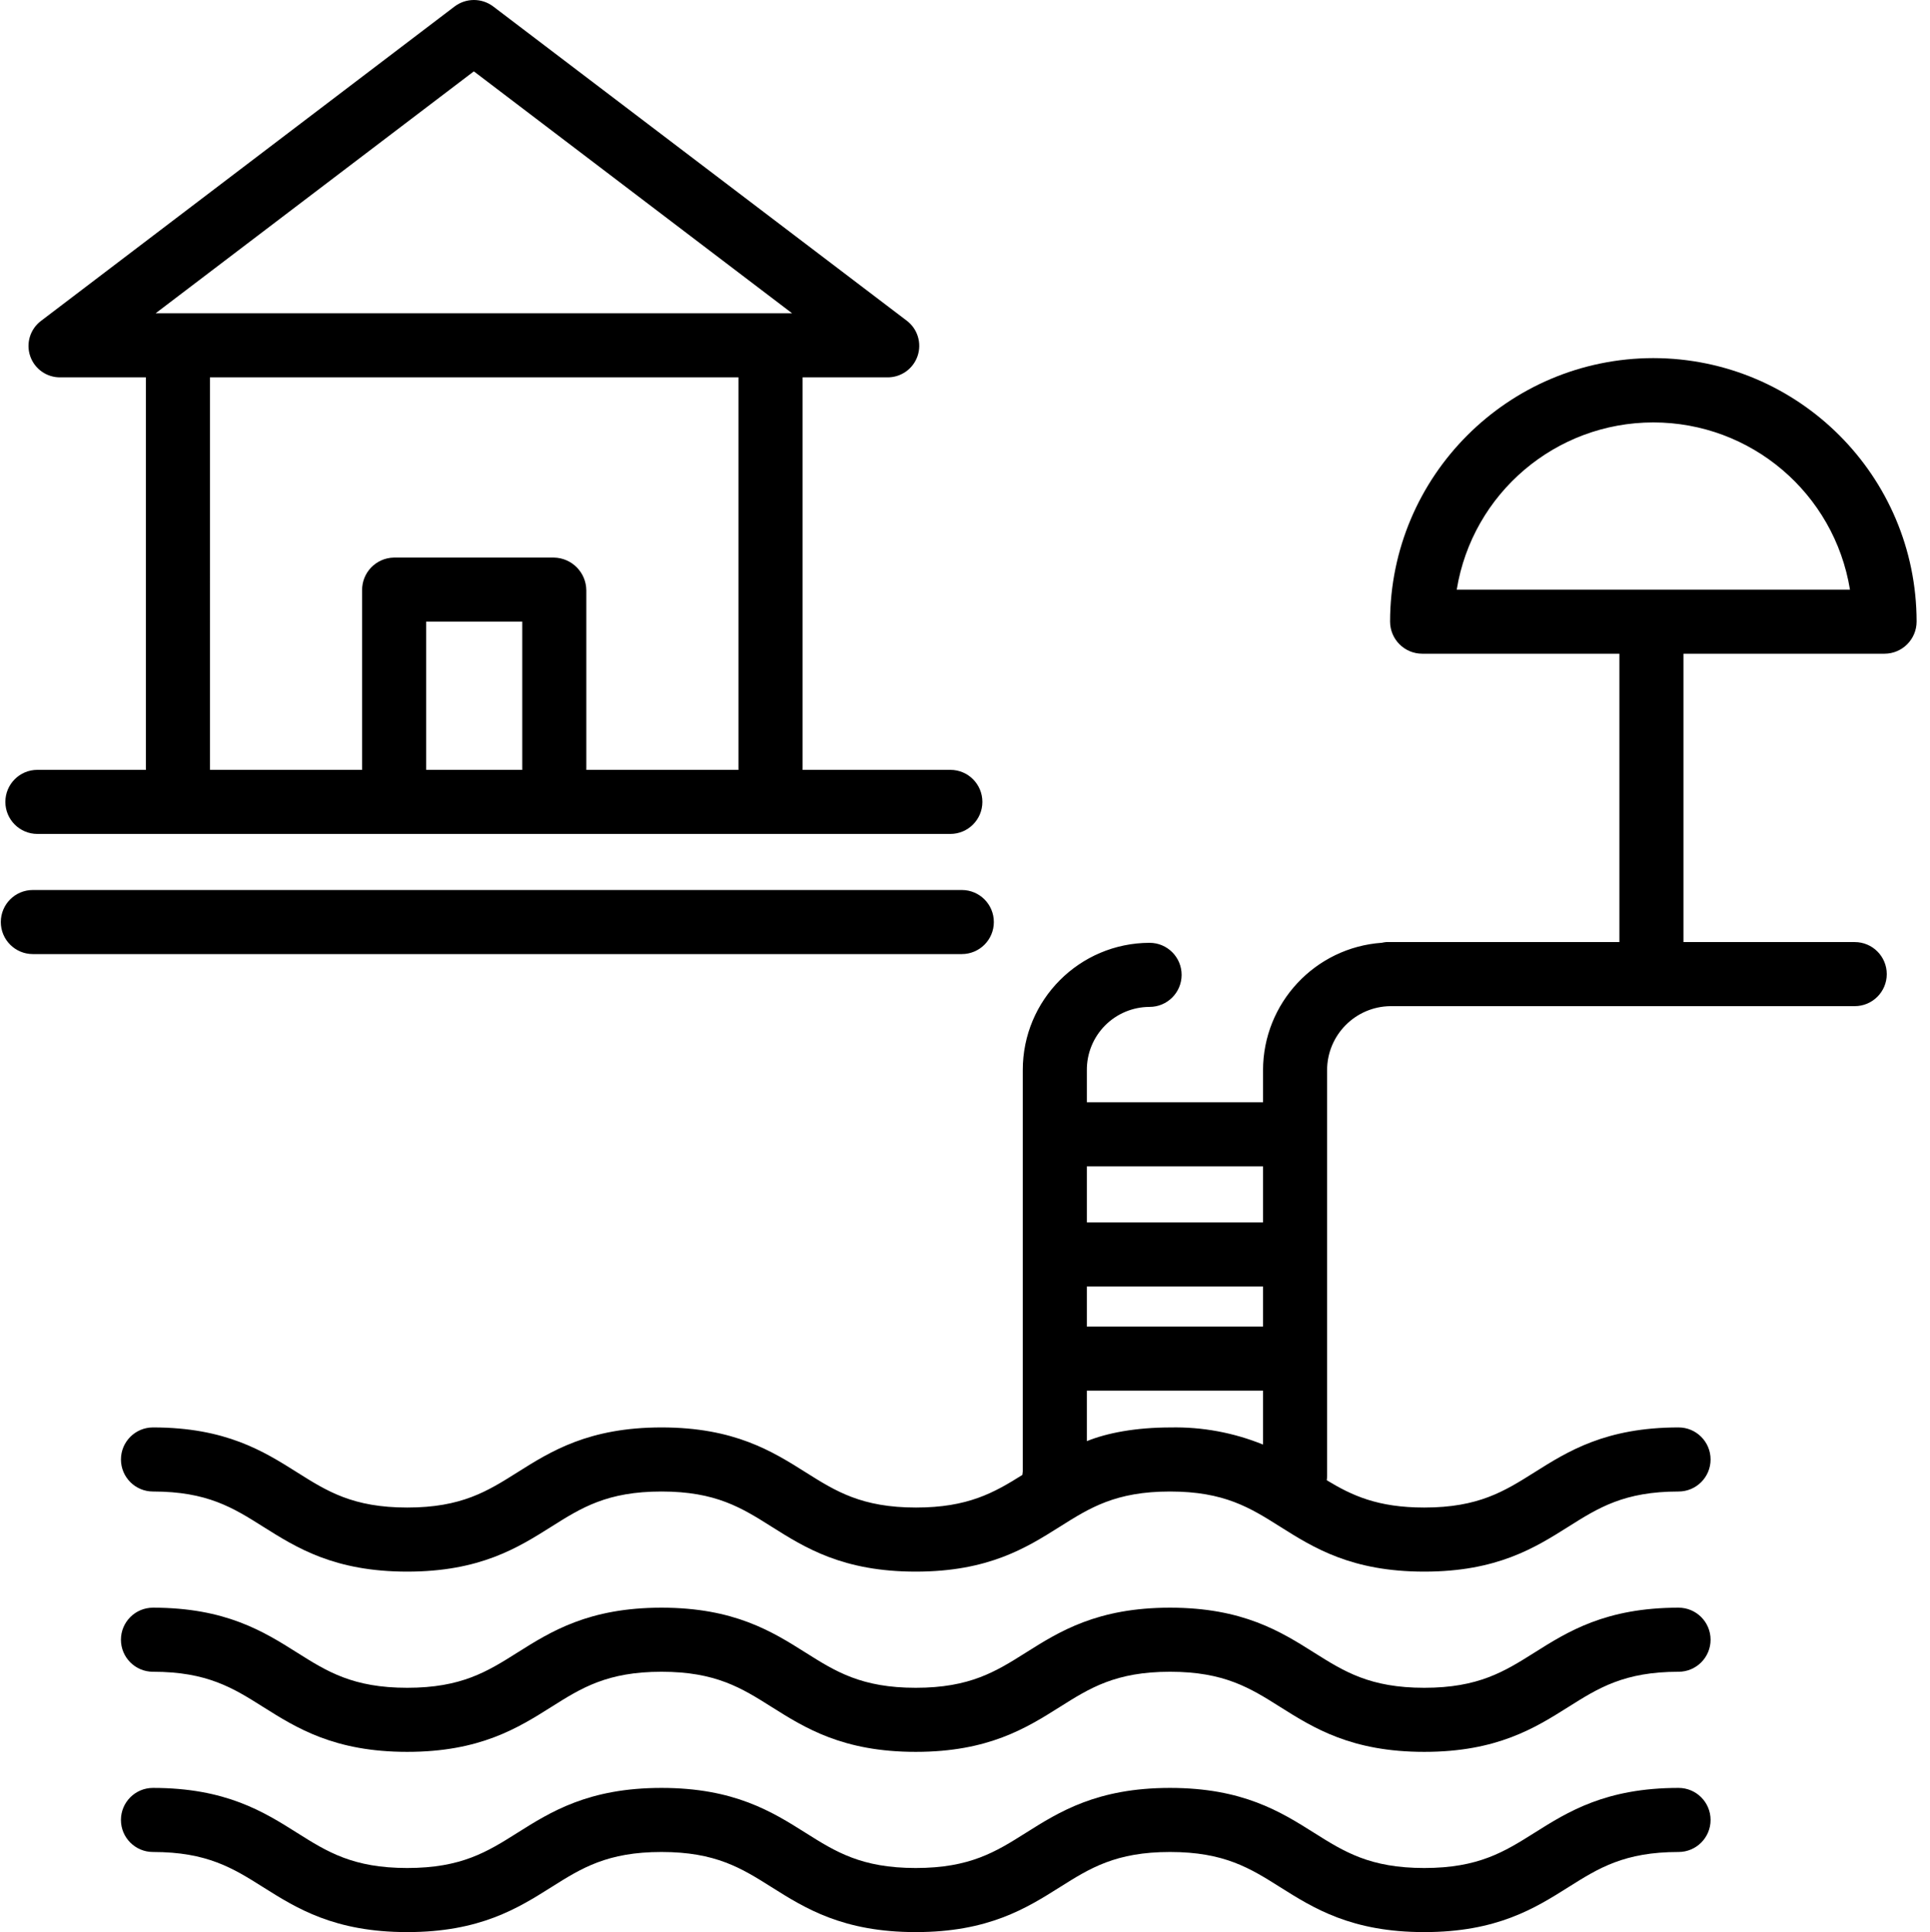
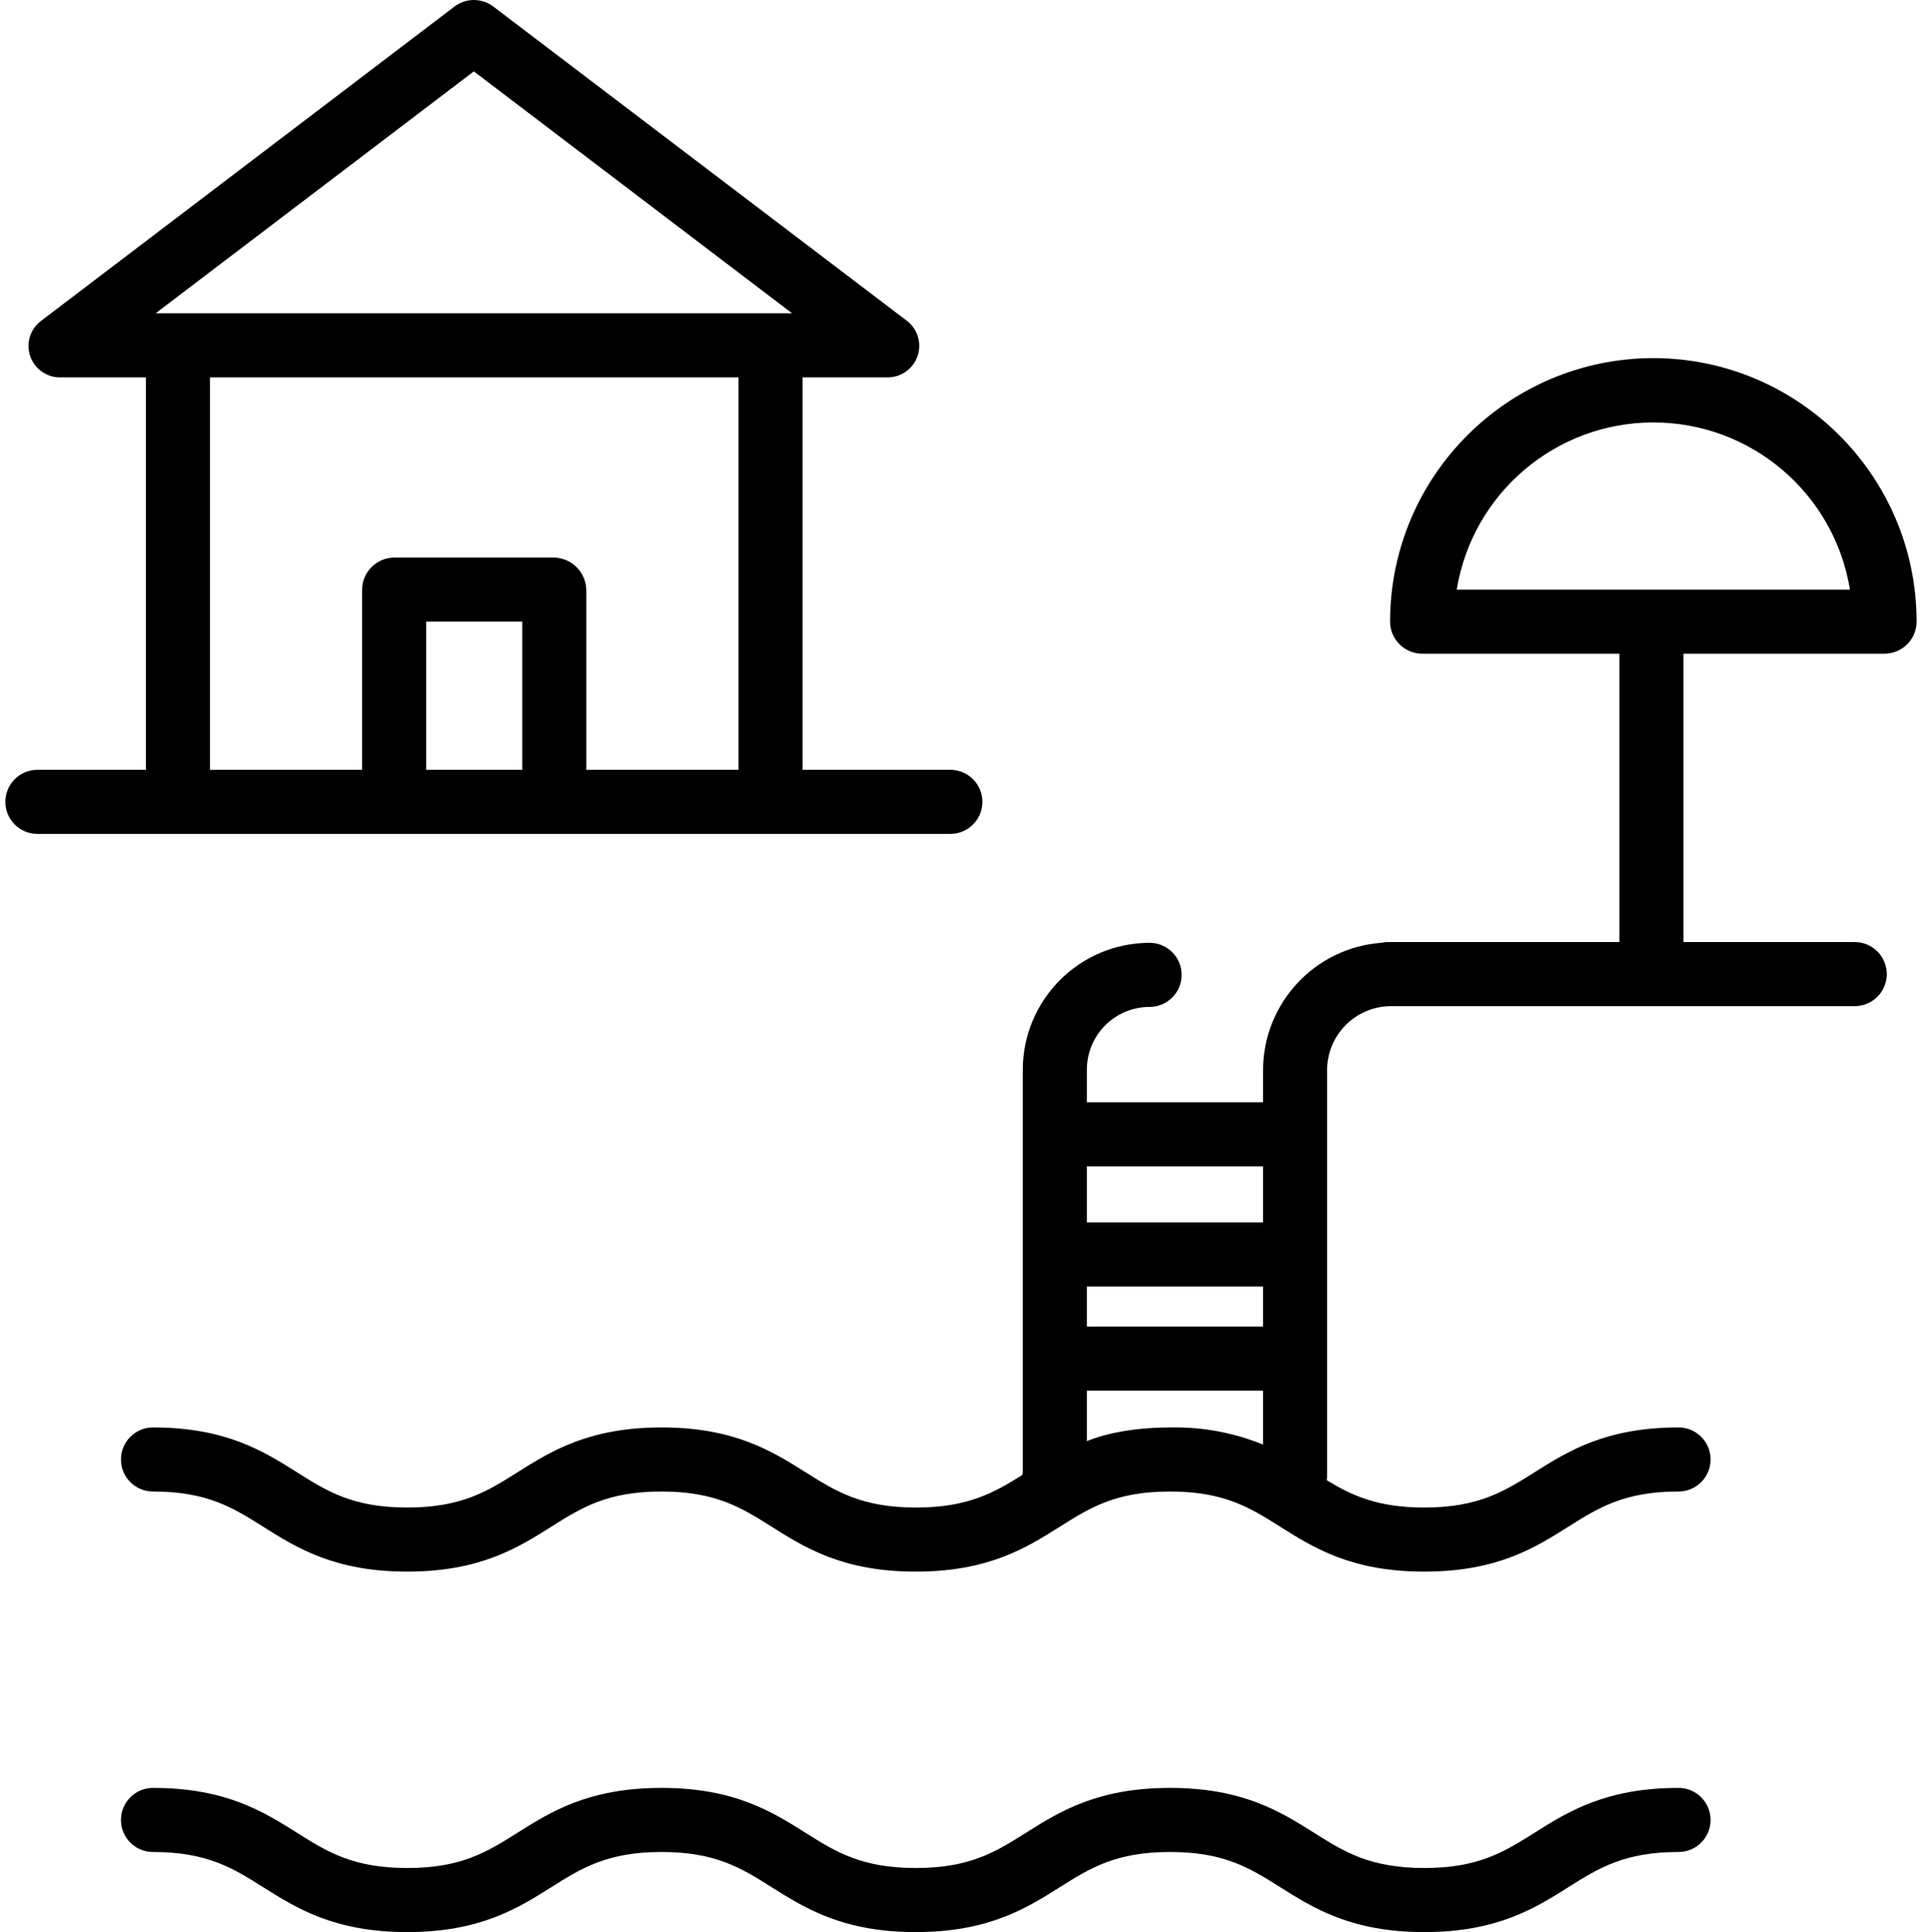
<svg xmlns="http://www.w3.org/2000/svg" fill="inherit" x="0" y="0" viewBox="0 0 482 482.409" style="enable-background:new 0 0 512 512" xml:space="preserve" class="">
  <g>
    <path d="m412.91 89.41c-36.301.055-65.711 29.477-65.75 65.777 0 4.422 3.578 8.016 8 8.031h49.27v72h-58.227c-.359.031-.719.09-1.074.172-16.711 1.172-29.676 15.062-29.699 31.816v8.012h-44v-8.012c-.027-4.176 1.605-8.188 4.543-11.152 2.938-2.965 6.934-4.637 11.105-4.648 4.418.012 8.008-3.562 8.02-7.98.012-4.418-3.562-8.008-7.98-8.02-17.535.027-31.723 14.266-31.688 31.801v100.199c-.047.285-.082.57-.102.859-7.062 4.434-13.598 8.141-26.559 8.141-13.562 0-20.051-4.062-27.523-8.77-8.355-5.266-17.844-11.23-36.031-11.23-18.184 0-27.664 5.965-36.02 11.23-7.469 4.707-13.926 8.77-27.488 8.77-13.566 0-20.02-4.062-27.488-8.77-8.355-5.266-17.828-11.23-36.012-11.23-4.418 0-8 3.582-8 8s3.582 8 8 8c13.562 0 20.012 4.062 27.484 8.77 8.355 5.266 17.828 11.23 36.012 11.23s27.656-5.965 36.012-11.23c7.469-4.707 13.918-8.77 27.484-8.77 13.566 0 20.016 4.062 27.484 8.77 8.355 5.266 17.828 11.23 36.016 11.23 18.184 0 27.652-5.965 36.012-11.23 7.469-4.707 13.922-8.77 27.488-8.77 13.566 0 20.016 4.062 27.484 8.77 8.359 5.266 17.832 11.23 36.016 11.23 18.188 0 27.66-5.965 36.016-11.23 7.473-4.707 13.922-8.77 27.488-8.77 4.418 0 8-3.582 8-8s-3.582-8-8-8c-18.184 0-27.656 5.965-36.012 11.23-7.473 4.699-13.926 8.77-27.492 8.77-11.633 0-18.051-2.992-24.352-6.812.059-.391.086-.789.082-1.188v-101.199c.008-8.766 7.066-15.891 15.828-15.988h115.945c4.418 0 8-3.582 8-8 0-4.422-3.582-8-8-8h-42.773v-72h50.227c4.422-.016 8-3.609 8-8.031-.039-36.301-29.449-65.723-65.746-65.777zm-141.48 231.809h44v10h-44zm44-30v14h-44v-14zm-44 68.609v-12.609h44v13.465c-7.328-2.98-15.191-4.438-23.102-4.273-8.766 0-15.898 1.391-20.898 3.418zm92.375-212.609c3.926-24.07 24.715-41.746 49.102-41.746s45.18 17.676 49.105 41.746zm0 0" fill="inherit" data-original="#000000" style="" />
-     <path d="m419.203 401.41c-18.184 0-27.656 5.965-36.012 11.23-7.473 4.699-13.926 8.77-27.492 8.77-13.566 0-20.016-4.066-27.488-8.77-8.355-5.266-17.828-11.23-36.012-11.23-18.184 0-27.66 5.965-36.016 11.23-7.469 4.707-13.922 8.77-27.484 8.77-13.566 0-20.02-4.062-27.488-8.77-8.355-5.266-17.828-11.23-36.012-11.23-18.184 0-27.656 5.965-36.012 11.23-7.469 4.707-13.922 8.77-27.484 8.77-13.566 0-20.016-4.062-27.484-8.77-8.355-5.266-17.828-11.23-36.016-11.23-4.418 0-8 3.582-8 8 0 4.418 3.582 8 8 8 13.566 0 20.016 4.062 27.488 8.77 8.355 5.262 17.828 11.23 36.012 11.23s27.656-5.969 36.012-11.23c7.469-4.707 13.918-8.77 27.484-8.77 13.566 0 20.016 4.062 27.484 8.77 8.355 5.262 17.828 11.23 36.016 11.23 18.184 0 27.652-5.969 36.012-11.23 7.469-4.707 13.922-8.77 27.488-8.77 13.566 0 20.016 4.062 27.484 8.77 8.359 5.262 17.832 11.23 36.016 11.23 18.188 0 27.66-5.969 36.016-11.23 7.473-4.707 13.922-8.77 27.488-8.77 4.418 0 8-3.582 8-8 0-4.418-3.582-8-8-8zm0 0" fill="inherit" data-original="#000000" style="" />
    <path d="m419.203 446.41c-18.184 0-27.656 5.965-36.012 11.23-7.473 4.699-13.926 8.77-27.492 8.77-13.566 0-20.016-4.066-27.488-8.77-8.355-5.266-17.828-11.23-36.012-11.23-18.184 0-27.66 5.965-36.016 11.23-7.469 4.707-13.922 8.77-27.484 8.77-13.566 0-20.02-4.062-27.488-8.77-8.355-5.266-17.828-11.23-36.012-11.23-18.184 0-27.656 5.965-36.012 11.23-7.469 4.707-13.922 8.77-27.484 8.77-13.566 0-20.016-4.062-27.484-8.77-8.355-5.266-17.828-11.23-36.016-11.23-4.418 0-8 3.582-8 8 0 4.418 3.582 8 8 8 13.566 0 20.016 4.062 27.488 8.77 8.355 5.262 17.828 11.23 36.012 11.23s27.656-5.969 36.012-11.23c7.469-4.707 13.918-8.77 27.484-8.77 13.566 0 20.016 4.062 27.484 8.77 8.355 5.262 17.828 11.23 36.016 11.23 18.184 0 27.652-5.969 36.012-11.23 7.469-4.707 13.922-8.77 27.488-8.77 13.566 0 20.016 4.062 27.484 8.77 8.359 5.262 17.832 11.23 36.016 11.23 18.188 0 27.66-5.969 36.016-11.23 7.473-4.707 13.922-8.77 27.488-8.77 4.418 0 8-3.582 8-8 0-4.418-3.582-8-8-8zm0 0" fill="inherit" data-original="#000000" style="" />
    <path d="m9.34 208.219h228c4.418 0 8-3.582 8-8 0-4.422-3.582-8-8-8h-36.91v-98h21.141c3.414.055 6.477-2.098 7.582-5.328 1.102-3.234-.004-6.809-2.742-8.852l-103.227-78.418c-2.867-2.168-6.824-2.16-9.684.02l-103.223 78.453c-2.734 2.035-3.84 5.605-2.734 8.828s4.168 5.363 7.574 5.297h21.312v98h-27.09c-4.418 0-8 3.578-8 8 0 4.418 3.582 8 8 8zm121.09-16h-24v-37h24zm-12.09-174.402 79.48 60.402h-158.953zm-65.91 76.402h132v98h-38v-44.809c-.027-4.473-3.617-8.109-8.09-8.191h-40c-4.438.098-7.965 3.75-7.91 8.191v44.809h-38zm0 0" fill="inherit" data-original="#000000" style="" />
-     <path d="m240.203 238.219c4.418 0 8-3.582 8-8 0-4.422-3.582-8-8-8h-232c-4.418 0-8 3.578-8 8 0 4.418 3.582 8 8 8zm0 0" fill="inherit" data-original="#000000" style="" />
  </g>
</svg>